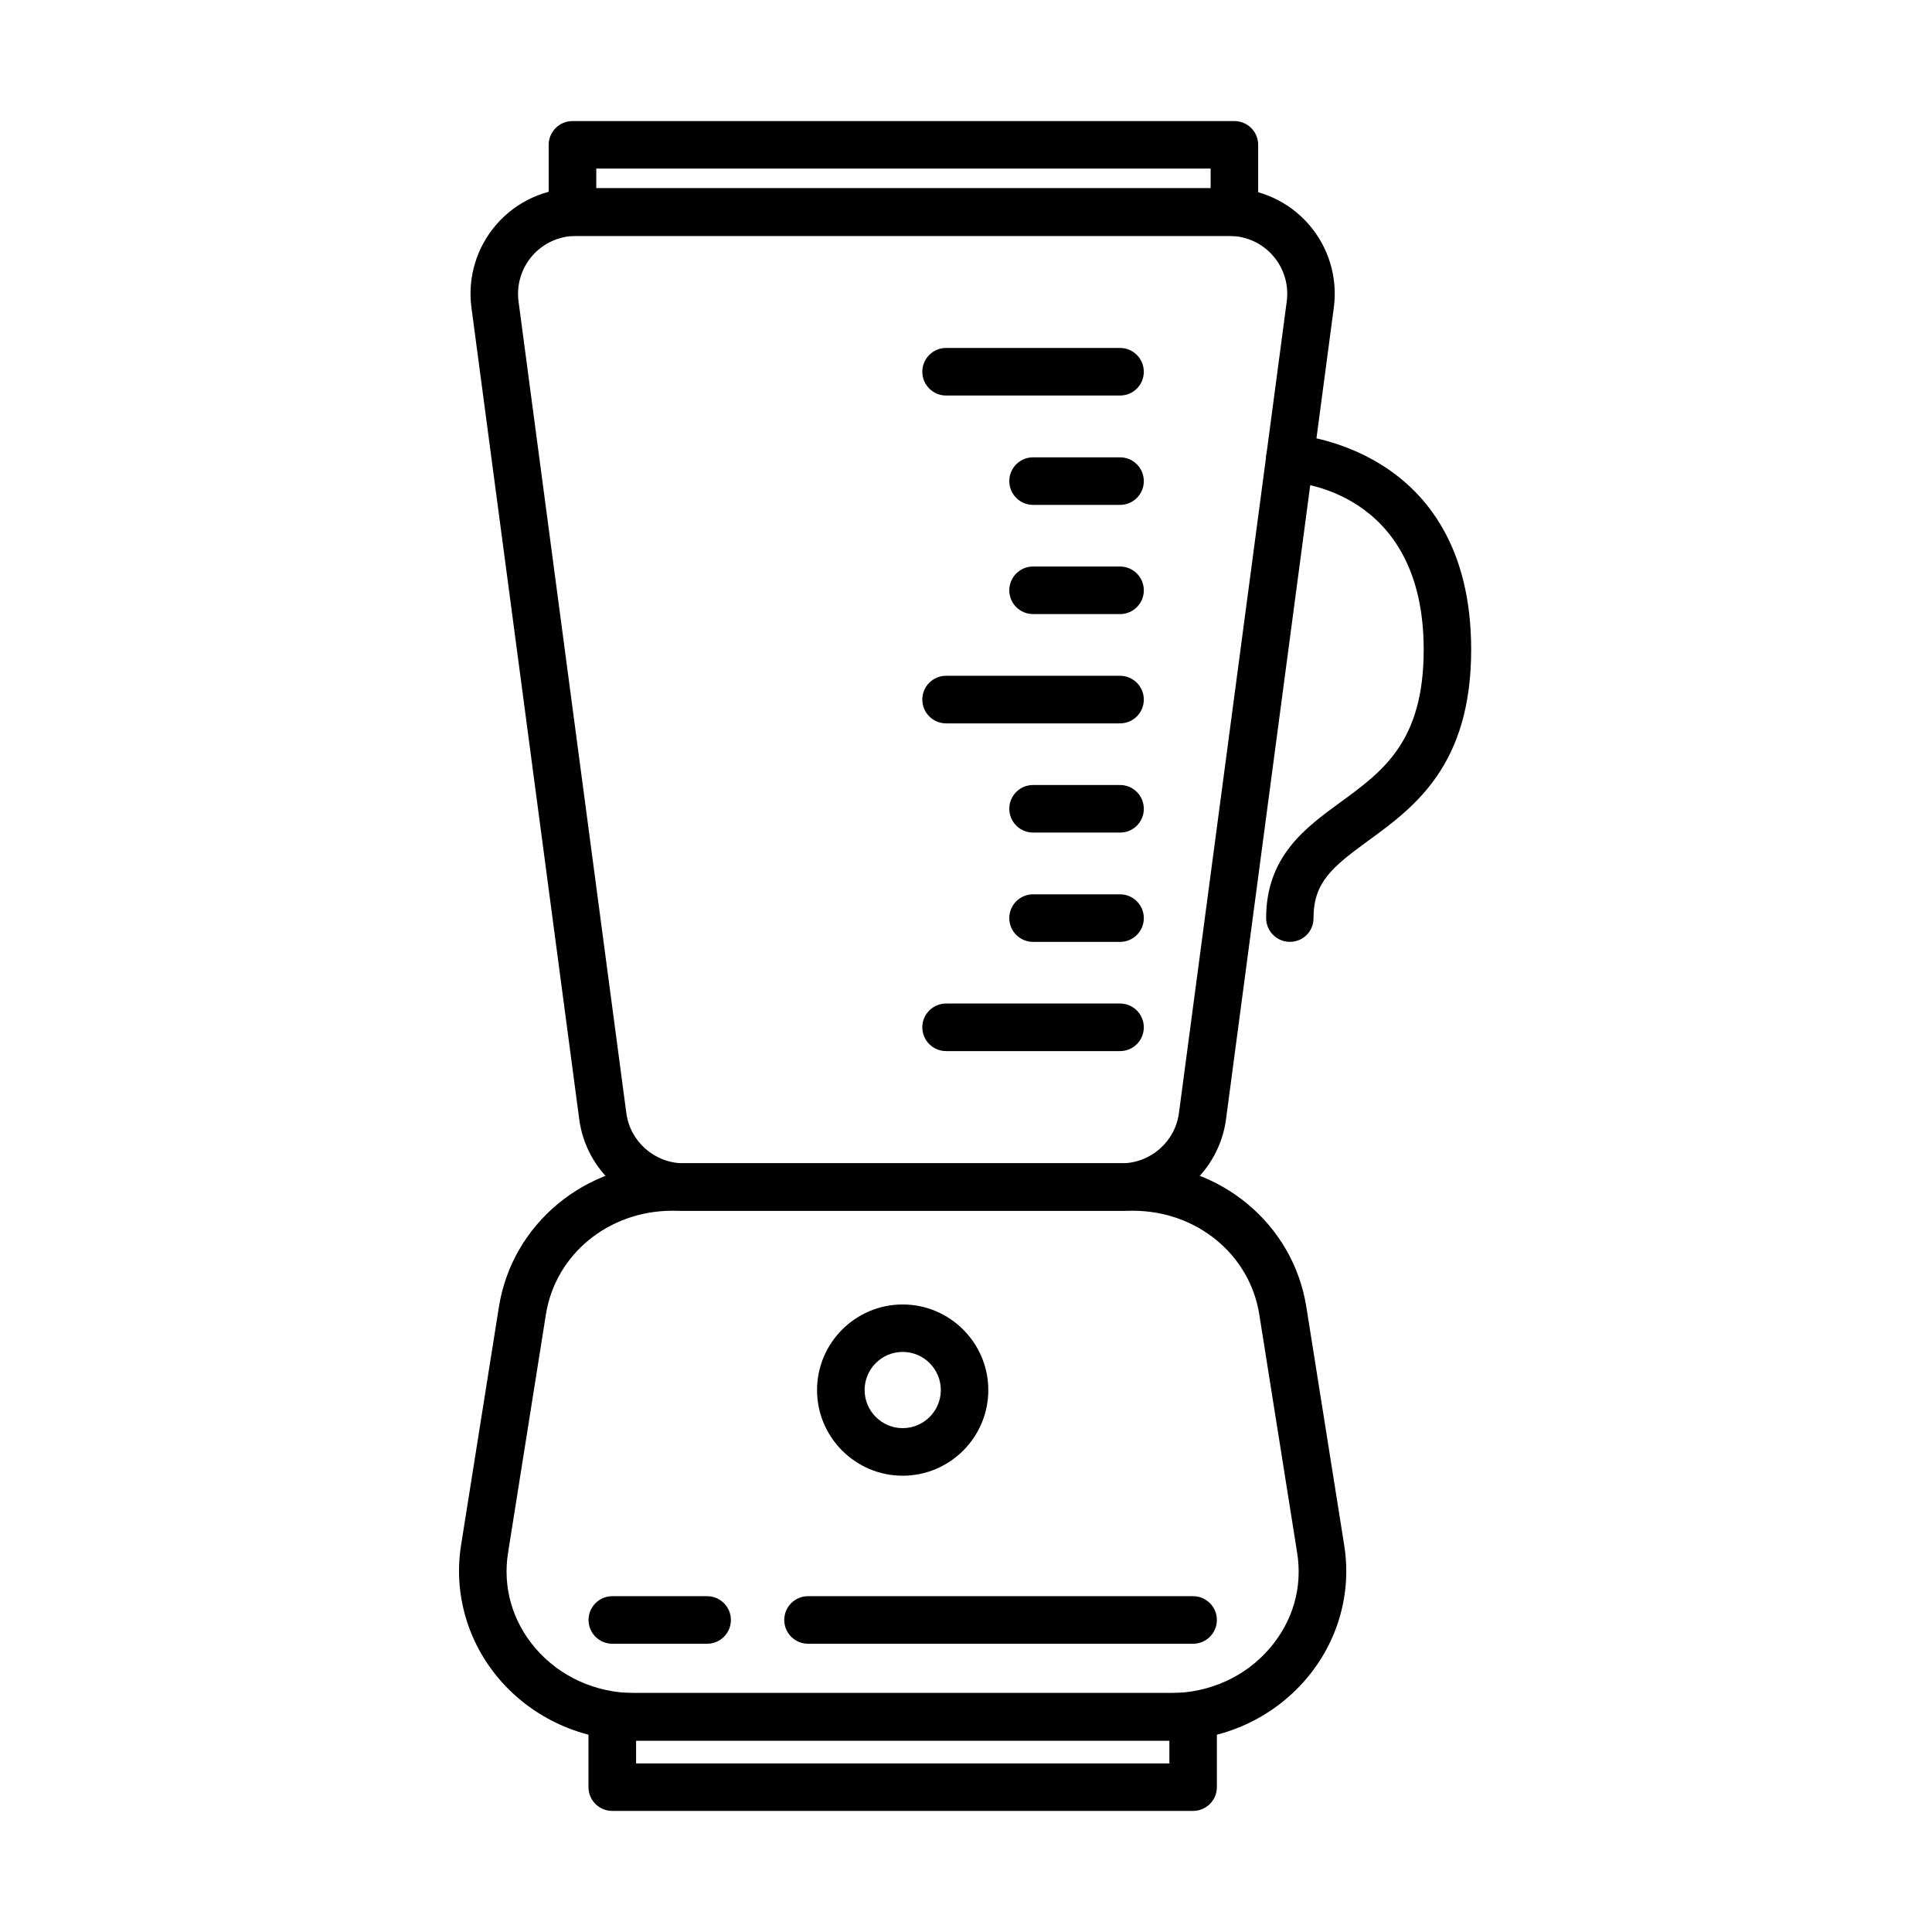
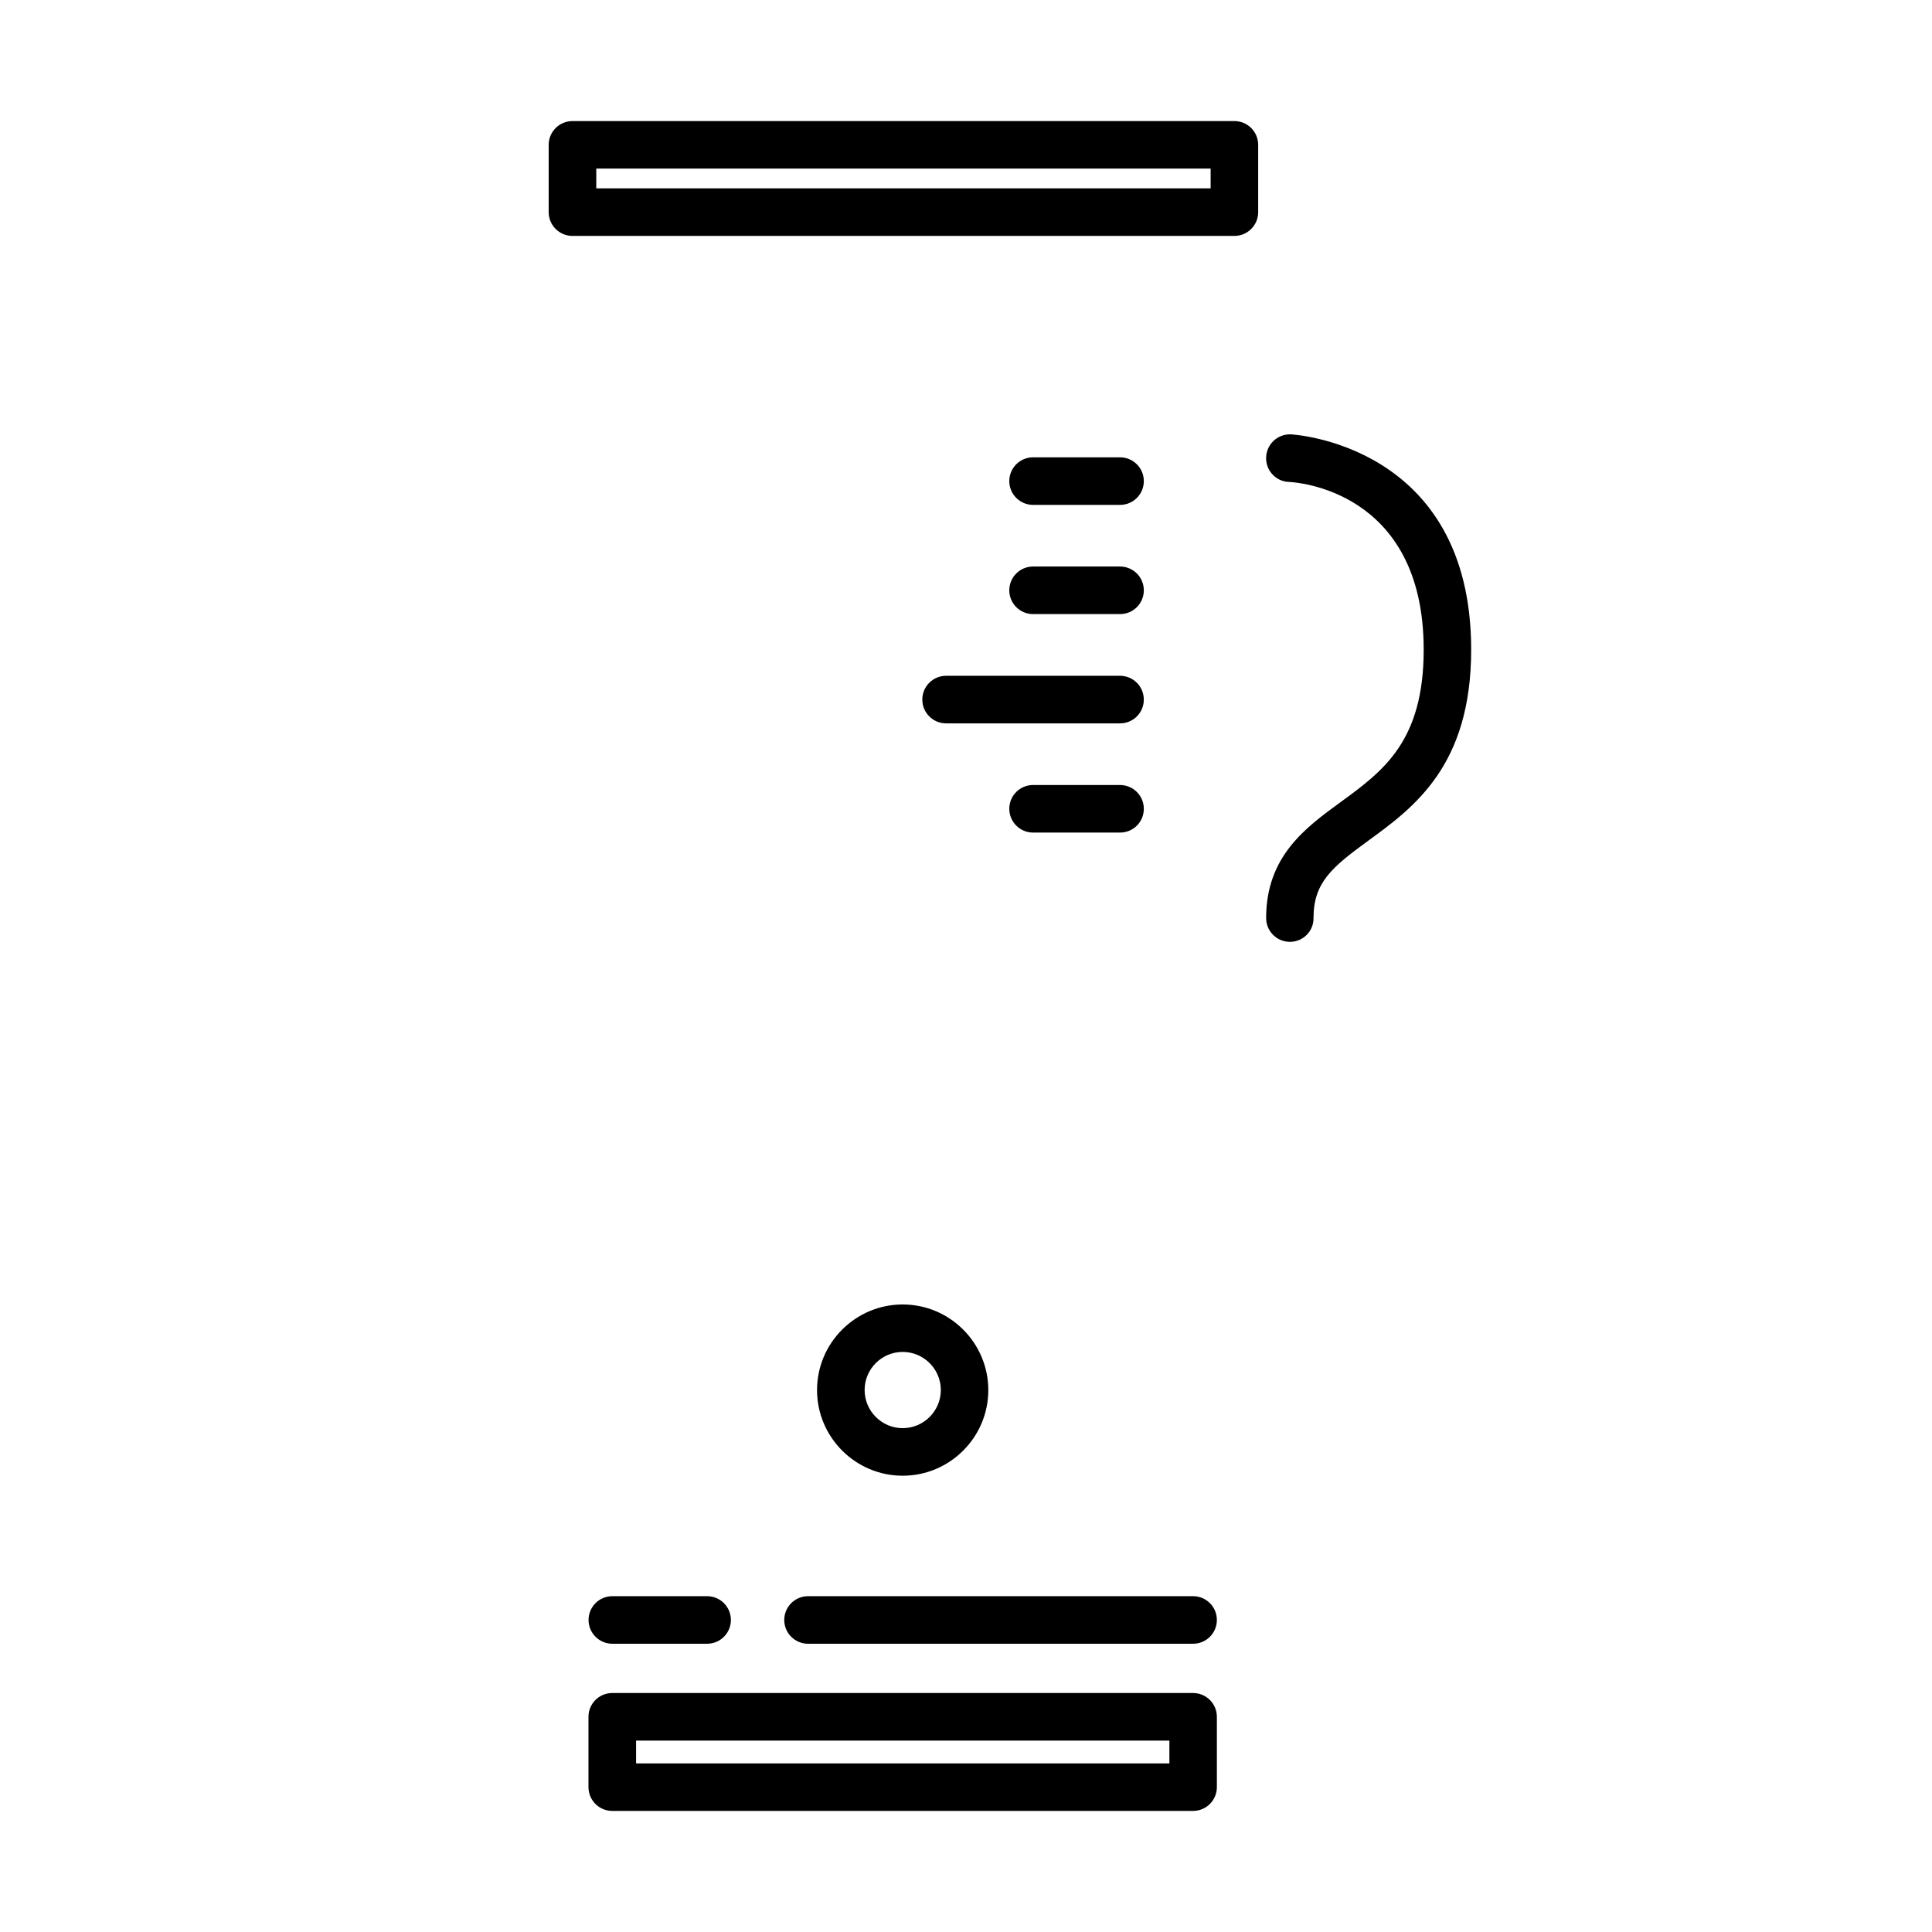
<svg xmlns="http://www.w3.org/2000/svg" fill="#000000" width="800px" height="800px" version="1.1" viewBox="144 144 512 512">
  <g>
    <path d="m460.18 623.91h-153.93c-3.481 0-6.301-2.824-6.301-6.305v-18.633c0-3.481 2.82-6.305 6.301-6.305h153.93c3.481 0 6.305 2.824 6.305 6.305v18.633c0 3.481-2.824 6.305-6.305 6.305zm-147.61-12.586h141.33v-6.051h-141.33z" />
-     <path d="m454.3 605.28h-142.16c-13.918 0-27.004-5.953-35.879-16.344-8.398-9.855-12.078-22.738-10.086-35.371l10.035-63.188c3.508-22.062 22.82-38.098 45.941-38.098h122.11c23.121 0 42.434 16.008 45.938 38.098l10.039 63.188c2.016 12.633-1.668 25.516-10.086 35.371-8.852 10.391-21.914 16.344-35.855 16.344zm-132.12-140.42c-16.895 0-30.988 11.551-33.512 27.484l-10.035 63.188c-1.438 9.102 1.133 18.078 7.211 25.215 6.453 7.562 16.035 11.926 26.273 11.926h142.16c10.234 0 19.816-4.336 26.27-11.926 6.106-7.16 8.676-16.113 7.215-25.215l-10.039-63.188c-2.519-15.91-16.617-27.484-33.508-27.484z" />
-     <path d="m441.23 464.86h-116.04c-13.945 0-25.871-10.438-27.688-24.254l-28.566-215.11c-1.059-7.992 1.387-16.035 6.68-22.086 5.297-6.051 12.961-9.531 21.004-9.531h173.17c8.043 0 15.711 3.481 21.004 9.531 5.297 6.051 7.742 14.094 6.684 22.086l-28.57 215.11c-1.84 13.844-13.738 24.254-27.684 24.254zm-144.61-258.34c-4.414 0-8.621 1.918-11.52 5.219-2.902 3.328-4.262 7.738-3.684 12.129l28.566 215.1c1.008 7.59 7.539 13.316 15.207 13.316h116.04c7.668 0 14.195-5.727 15.203-13.316l28.57-215.1c0.578-4.391-0.758-8.801-3.684-12.129-2.898-3.328-7.109-5.219-11.523-5.219z" />
-     <path d="m440.82 422.55h-46.094c-3.481 0-6.305-2.824-6.305-6.305 0-3.477 2.824-6.301 6.305-6.301h46.094c3.481 0 6.301 2.824 6.301 6.301 0 3.481-2.797 6.305-6.301 6.305z" />
-     <path d="m440.82 393.61h-23.047c-3.477 0-6.301-2.824-6.301-6.301 0-3.481 2.824-6.305 6.301-6.305h23.047c3.481 0 6.305 2.824 6.305 6.305 0 3.477-2.801 6.301-6.305 6.301z" />
    <path d="m440.82 364.64h-23.047c-3.477 0-6.301-2.824-6.301-6.305 0-3.477 2.824-6.301 6.301-6.301h23.047c3.481 0 6.305 2.824 6.305 6.301 0 3.508-2.801 6.305-6.305 6.305z" />
    <path d="m440.82 335.7h-46.094c-3.481 0-6.305-2.824-6.305-6.305s2.824-6.305 6.305-6.305h46.094c3.481 0 6.301 2.824 6.301 6.305s-2.797 6.305-6.301 6.305z" />
    <path d="m440.82 306.74h-23.047c-3.477 0-6.301-2.824-6.301-6.301 0-3.481 2.824-6.305 6.301-6.305h23.047c3.481 0 6.305 2.824 6.305 6.305 0 3.477-2.801 6.301-6.305 6.301z" />
    <path d="m440.82 277.8h-23.047c-3.477 0-6.301-2.824-6.301-6.305 0-3.477 2.824-6.301 6.301-6.301h23.047c3.481 0 6.305 2.824 6.305 6.301 0 3.481-2.801 6.305-6.305 6.305z" />
-     <path d="m440.82 248.82h-46.094c-3.481 0-6.305-2.824-6.305-6.305s2.824-6.305 6.305-6.305h46.094c3.481 0 6.301 2.824 6.301 6.305 0 3.504-2.797 6.305-6.301 6.305z" />
    <path d="m485.84 393.6c-3.477 0-6.301-2.82-6.301-6.301 0-16.34 10.438-23.957 19.641-30.664 11.375-8.293 22.113-16.137 22.113-40.469 0-42.512-34.266-44.398-35.73-44.449-3.477-0.125-6.176-3.078-6.023-6.555 0.125-3.379 2.926-6.055 6.277-6.055h0.254c0.477 0.027 47.805 2.57 47.805 57.059 0 30.738-15.129 41.781-27.309 50.656-9.504 6.934-14.473 10.996-14.473 20.477 0.051 3.481-2.773 6.301-6.254 6.301z" />
    <path d="m383.22 535.08c-12.508 0-22.695-10.188-22.695-22.691 0-12.508 10.188-22.691 22.695-22.691 12.504 0 22.691 10.184 22.691 22.691 0 12.504-10.188 22.691-22.691 22.691zm0-32.805c-5.574 0-10.086 4.543-10.086 10.09 0 5.57 4.535 10.109 10.086 10.109 5.57 0 10.109-4.539 10.109-10.109 0-5.547-4.539-10.09-10.109-10.09z" />
    <path d="m331.39 579.61h-25.113c-3.481 0-6.305-2.82-6.305-6.301 0-3.481 2.824-6.305 6.305-6.305h25.113c3.481 0 6.305 2.824 6.305 6.305 0 3.481-2.824 6.301-6.305 6.301z" />
    <path d="m460.18 579.61h-102.04c-3.481 0-6.305-2.82-6.305-6.301 0-3.481 2.824-6.305 6.305-6.305h102.04c3.481 0 6.305 2.824 6.305 6.305 0 3.481-2.824 6.301-6.305 6.301z" />
    <path d="m471.13 206.52h-175.42c-3.481 0-6.305-2.824-6.305-6.305v-17.824c0-3.481 2.824-6.305 6.305-6.305h175.42c3.477 0 6.301 2.824 6.301 6.305v17.824c0 3.481-2.824 6.305-6.301 6.305zm-169.11-12.609h162.81v-5.242h-162.81z" />
  </g>
</svg>